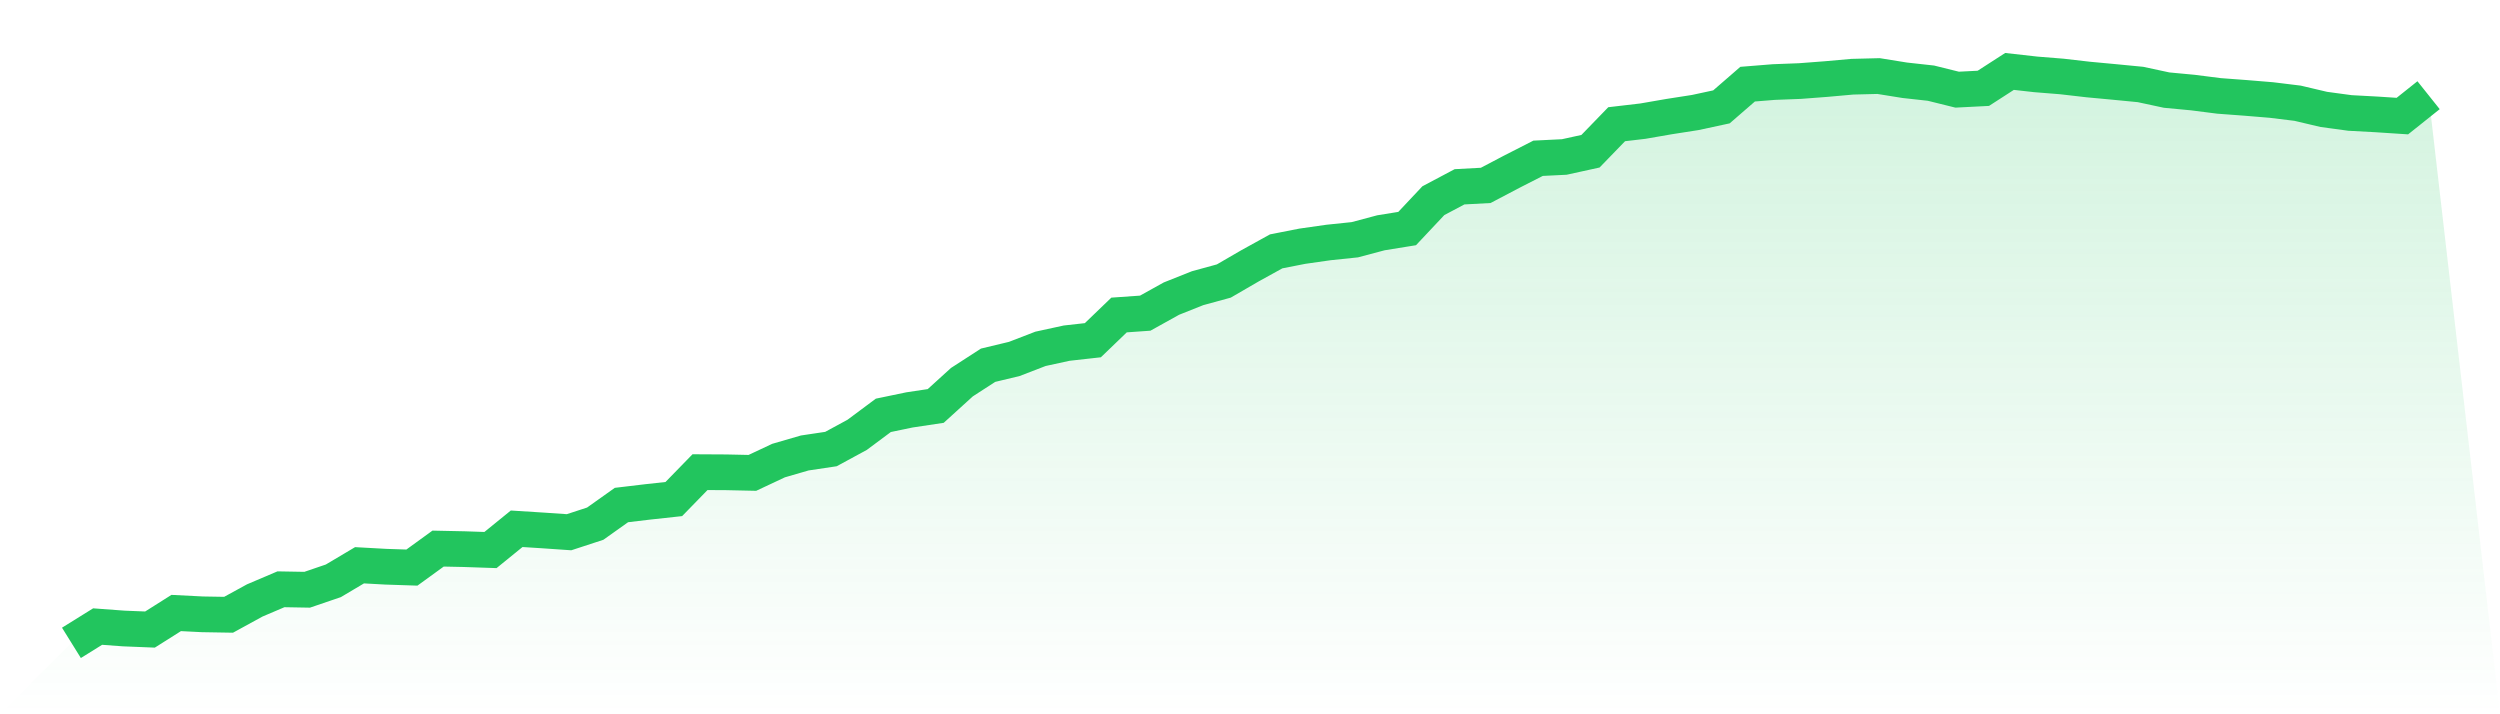
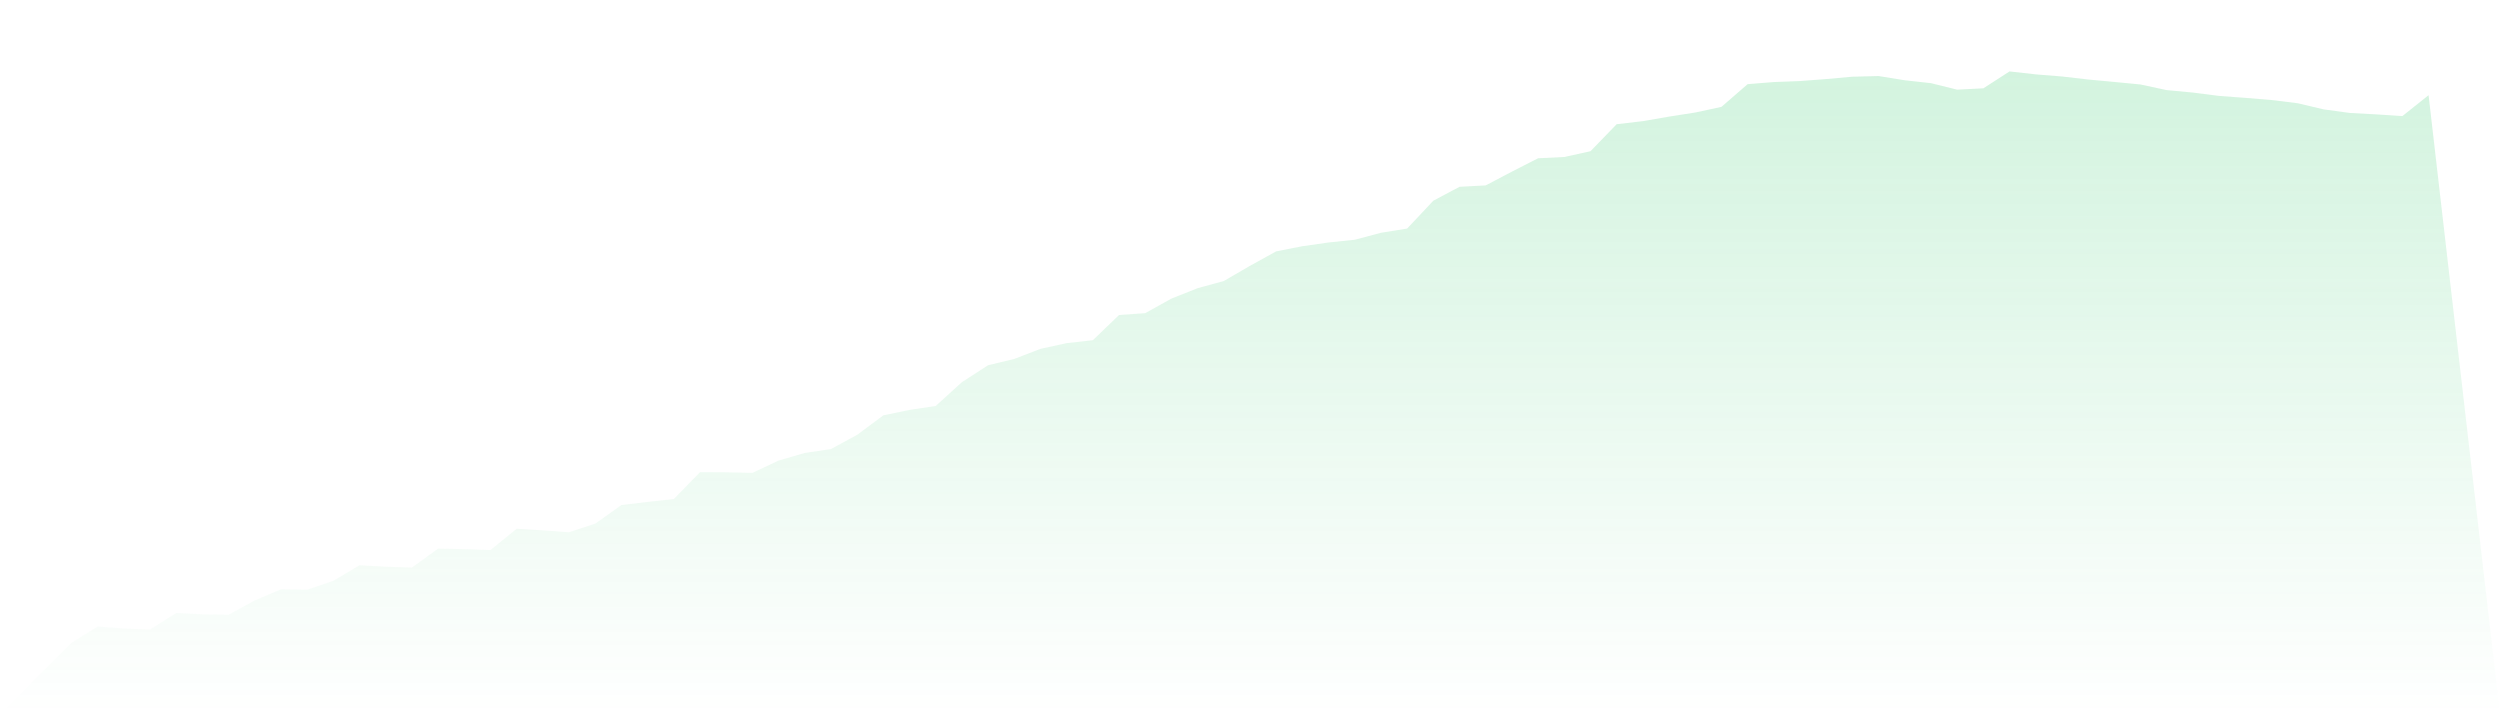
<svg xmlns="http://www.w3.org/2000/svg" viewBox="0 0 140 40">
  <defs>
    <linearGradient id="gradient" x1="0" x2="0" y1="0" y2="1">
      <stop offset="0%" stop-color="#22c55e" stop-opacity="0.2" />
      <stop offset="100%" stop-color="#22c55e" stop-opacity="0" />
    </linearGradient>
  </defs>
  <path d="M4,36 L4,36 L5.467,35.088 L6.933,35.196 L8.4,35.255 L9.867,34.328 L11.333,34.402 L12.8,34.427 L14.267,33.624 L15.733,33 L17.2,33.026 L18.667,32.526 L20.133,31.655 L21.6,31.736 L23.067,31.785 L24.533,30.721 L26,30.752 L27.467,30.802 L28.933,29.611 L30.4,29.704 L31.867,29.805 L33.333,29.325 L34.8,28.282 L36.267,28.107 L37.733,27.947 L39.2,26.441 L40.667,26.449 L42.133,26.481 L43.6,25.792 L45.067,25.366 L46.533,25.147 L48,24.351 L49.467,23.259 L50.933,22.954 L52.4,22.734 L53.867,21.401 L55.333,20.453 L56.8,20.101 L58.267,19.535 L59.733,19.216 L61.2,19.052 L62.667,17.64 L64.133,17.537 L65.6,16.722 L67.067,16.138 L68.533,15.737 L70,14.886 L71.467,14.076 L72.933,13.788 L74.4,13.579 L75.867,13.426 L77.333,13.036 L78.8,12.799 L80.267,11.239 L81.733,10.461 L83.2,10.382 L84.667,9.611 L86.133,8.863 L87.6,8.791 L89.067,8.469 L90.533,6.956 L92,6.784 L93.467,6.53 L94.933,6.301 L96.4,5.985 L97.867,4.713 L99.333,4.595 L100.8,4.539 L102.267,4.427 L103.733,4.296 L105.2,4.259 L106.667,4.495 L108.133,4.657 L109.6,5.021 L111.067,4.946 L112.533,4 L114,4.165 L115.467,4.283 L116.933,4.452 L118.4,4.589 L119.867,4.731 L121.333,5.046 L122.8,5.184 L124.267,5.371 L125.733,5.48 L127.2,5.601 L128.667,5.781 L130.133,6.127 L131.6,6.326 L133.067,6.405 L134.533,6.501 L136,5.331 L140,40 L0,40 z" fill="url(#gradient)" />
-   <path d="M4,36 L4,36 L5.467,35.088 L6.933,35.196 L8.4,35.255 L9.867,34.328 L11.333,34.402 L12.8,34.427 L14.267,33.624 L15.733,33 L17.2,33.026 L18.667,32.526 L20.133,31.655 L21.6,31.736 L23.067,31.785 L24.533,30.721 L26,30.752 L27.467,30.802 L28.933,29.611 L30.4,29.704 L31.867,29.805 L33.333,29.325 L34.8,28.282 L36.267,28.107 L37.733,27.947 L39.2,26.441 L40.667,26.449 L42.133,26.481 L43.6,25.792 L45.067,25.366 L46.533,25.147 L48,24.351 L49.467,23.259 L50.933,22.954 L52.4,22.734 L53.867,21.401 L55.333,20.453 L56.8,20.101 L58.267,19.535 L59.733,19.216 L61.2,19.052 L62.667,17.64 L64.133,17.537 L65.6,16.722 L67.067,16.138 L68.533,15.737 L70,14.886 L71.467,14.076 L72.933,13.788 L74.4,13.579 L75.867,13.426 L77.333,13.036 L78.8,12.799 L80.267,11.239 L81.733,10.461 L83.2,10.382 L84.667,9.611 L86.133,8.863 L87.6,8.791 L89.067,8.469 L90.533,6.956 L92,6.784 L93.467,6.53 L94.933,6.301 L96.4,5.985 L97.867,4.713 L99.333,4.595 L100.8,4.539 L102.267,4.427 L103.733,4.296 L105.2,4.259 L106.667,4.495 L108.133,4.657 L109.6,5.021 L111.067,4.946 L112.533,4 L114,4.165 L115.467,4.283 L116.933,4.452 L118.4,4.589 L119.867,4.731 L121.333,5.046 L122.8,5.184 L124.267,5.371 L125.733,5.48 L127.2,5.601 L128.667,5.781 L130.133,6.127 L131.6,6.326 L133.067,6.405 L134.533,6.501 L136,5.331" fill="none" stroke="#22c55e" stroke-width="2" />
</svg>